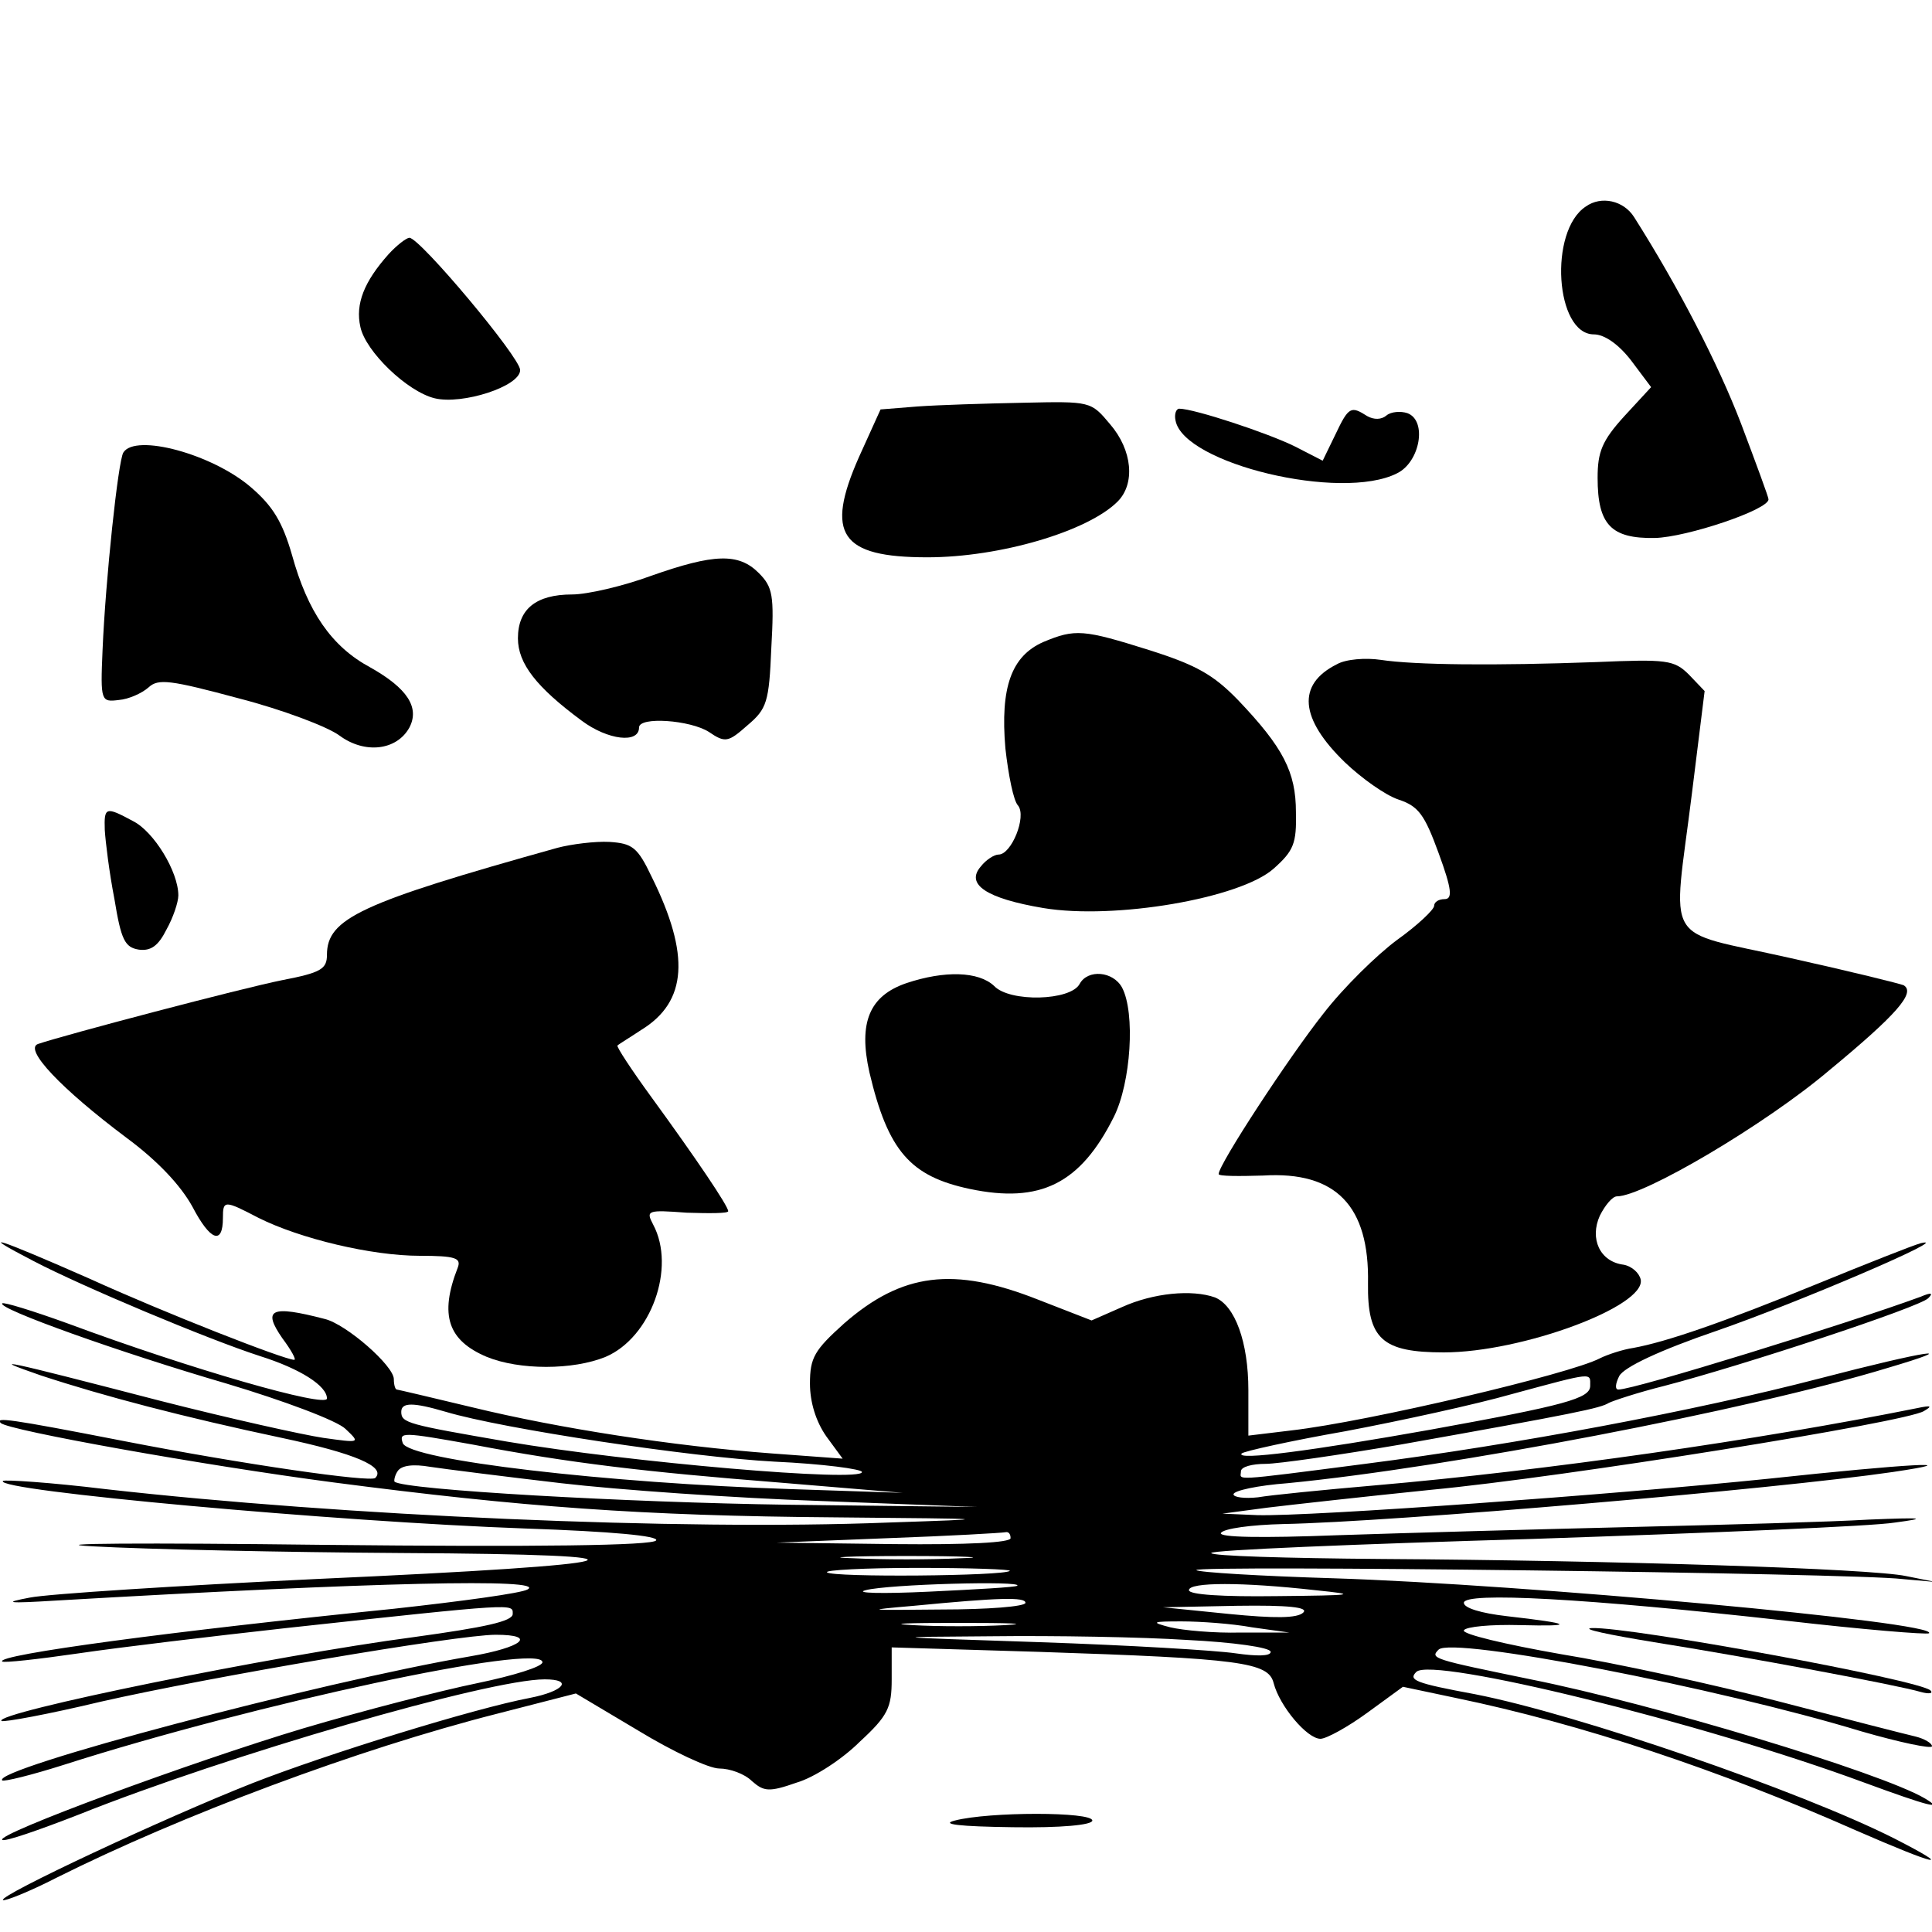
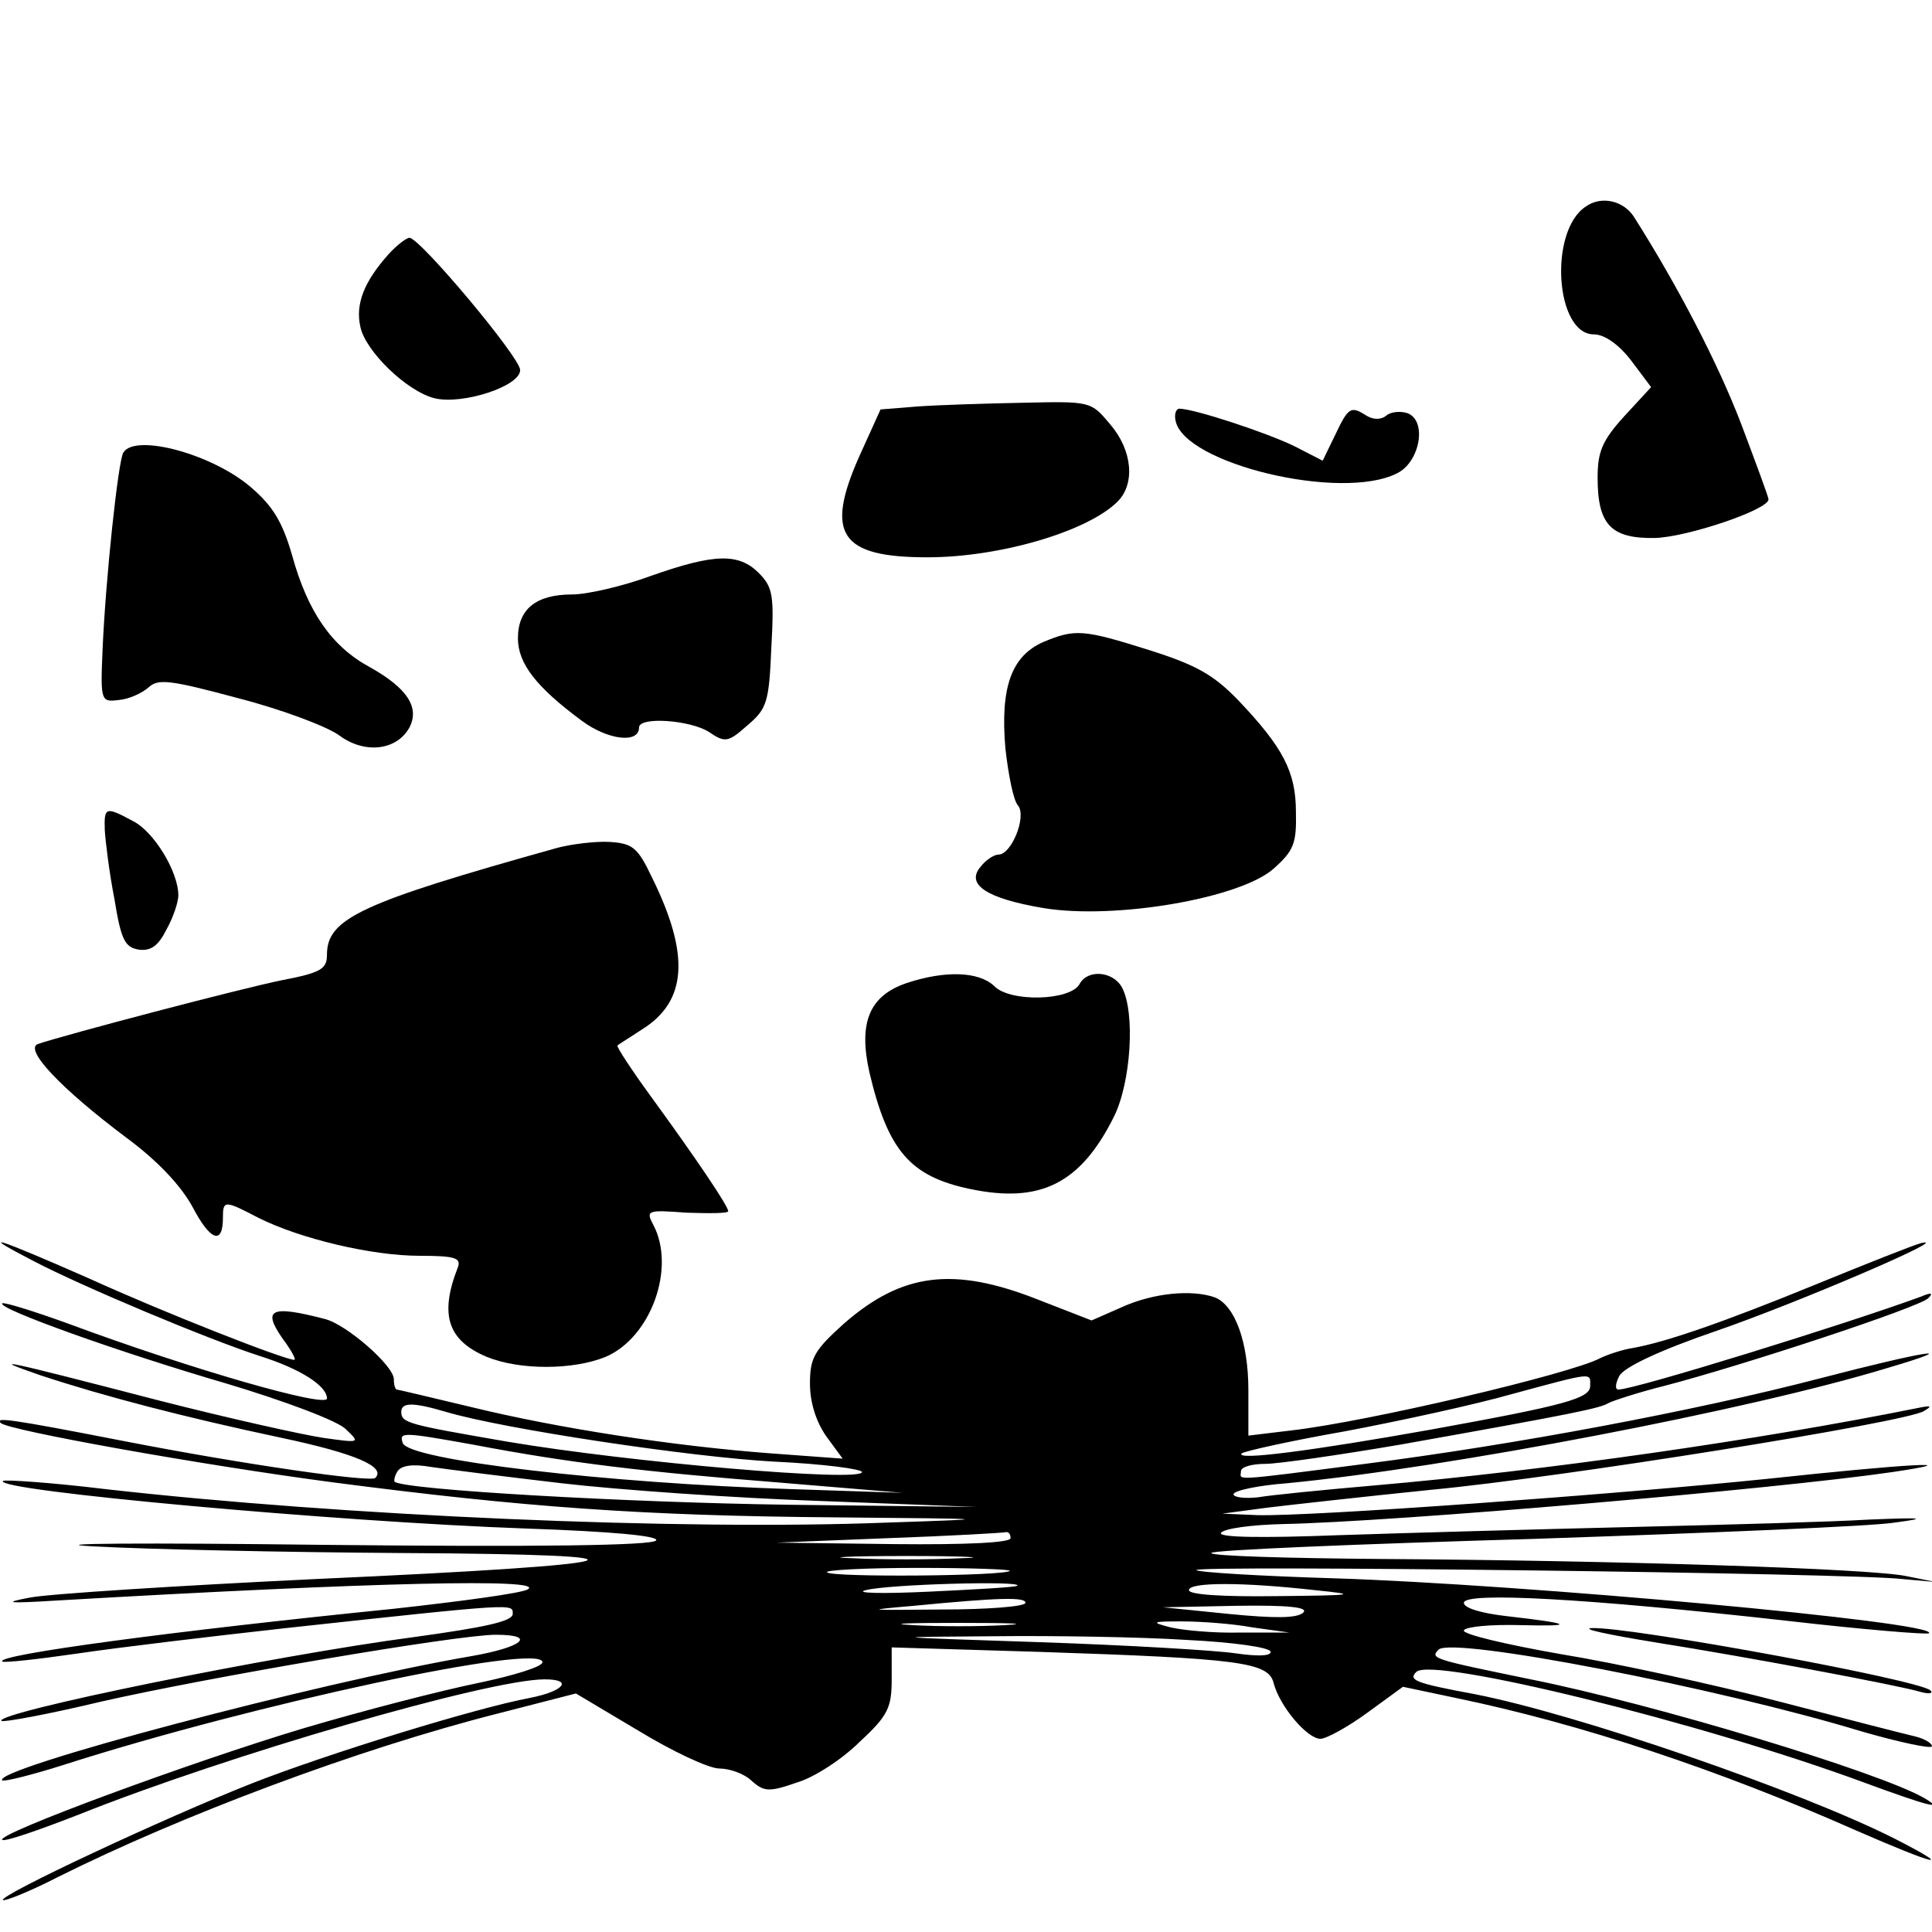
<svg xmlns="http://www.w3.org/2000/svg" version="1.0" width="260pt" height="260pt" viewBox="0 0 260 260" preserveAspectRatio="xMidYMid meet">
  <g transform="translate(0,260) scale(0.1,-0.1)" fill="#000000" stroke="none">
    <path d="M2134 2322 c-50 -33 -41 -172 11 -172 14 0 33 -13 50 -35 l27 -36 -36 -39 c-30 -33 -36 -48 -36 -83 0 -63 18 -82 77 -81 43 1 153 38 153 52 0 3 -17 49 -37 102 -31 81 -85 185 -144 278 -14 22 -44 29 -65 14z" />
    <path d="M523 2258 c-33 -37 -45 -67 -38 -98 7 -33 63 -87 100 -96 37 -9 115 16 115 38 0 17 -135 178 -149 178 -4 0 -17 -10 -28 -22z" />
    <path d="M1235 2053 l-50 -4 -29 -64 c-46 -104 -25 -135 92 -135 98 0 216 35 256 75 24 24 20 69 -10 104 -26 31 -26 31 -117 29 -51 -1 -114 -3 -142 -5z" />
    <path d="M1582 2034 c11 -58 223 -109 298 -71 31 15 41 71 14 81 -9 3 -22 2 -28 -3 -7 -6 -17 -6 -26 -1 -22 14 -25 13 -43 -25 l-17 -35 -37 19 c-36 18 -136 51 -156 51 -4 0 -7 -7 -5 -16z" />
    <path d="M166 1991 c-7 -11 -24 -171 -28 -266 -3 -69 -2 -70 22 -67 13 1 31 9 40 17 13 12 29 10 122 -15 58 -15 119 -38 135 -50 34 -25 77 -20 94 11 14 27 -3 53 -53 81 -52 28 -84 75 -105 151 -13 45 -26 66 -55 91 -52 45 -156 73 -172 47z" />
    <path d="M876 1825 c-38 -14 -86 -25 -106 -25 -49 0 -73 -20 -73 -59 0 -34 25 -66 86 -111 35 -26 77 -31 77 -9 0 15 69 10 94 -6 22 -15 26 -14 52 9 26 22 29 31 32 104 4 71 2 82 -17 101 -27 27 -60 26 -145 -4z" />
    <path d="M1404 1736 c-43 -19 -58 -61 -51 -143 4 -36 11 -71 17 -77 12 -15 -9 -66 -26 -66 -6 0 -17 -7 -24 -16 -21 -24 7 -43 84 -56 96 -16 265 13 310 53 27 24 31 34 30 76 0 54 -17 87 -78 151 -33 34 -56 47 -119 67 -89 28 -100 29 -143 11z" />
-     <path d="M1799 1706 c-54 -27 -50 -73 11 -132 22 -21 54 -44 72 -50 27 -9 35 -20 54 -72 18 -49 19 -62 8 -62 -8 0 -14 -4 -14 -9 0 -5 -22 -26 -50 -46 -27 -20 -72 -64 -99 -99 -46 -58 -141 -203 -141 -216 0 -3 27 -3 60 -2 98 6 143 -41 141 -145 -1 -75 19 -93 102 -93 105 0 272 62 265 98 -2 9 -12 18 -23 20 -32 4 -46 35 -32 66 7 14 17 26 23 26 36 0 200 97 285 169 92 76 117 105 101 115 -4 2 -73 19 -154 37 -173 39 -157 12 -131 222 l17 137 -21 22 c-20 20 -30 21 -125 17 -136 -5 -244 -4 -290 3 -20 3 -47 1 -59 -6z" />
    <path d="M141 1483 c1 -16 6 -57 13 -93 9 -55 14 -65 33 -68 16 -2 26 5 37 27 9 16 16 37 16 46 0 32 -33 86 -61 100 -37 20 -39 19 -38 -12z" />
    <path d="M750 1459 c-265 -74 -310 -95 -310 -144 0 -19 -8 -24 -60 -34 -55 -11 -294 -74 -329 -86 -19 -7 31 -60 119 -126 42 -31 73 -64 89 -93 24 -46 41 -52 41 -15 0 24 2 24 48 0 56 -28 152 -51 217 -51 48 0 56 -3 51 -16 -25 -64 -13 -98 39 -120 44 -18 116 -18 160 0 61 26 95 120 64 178 -10 19 -8 20 45 16 31 -1 56 -1 56 2 0 7 -44 72 -103 153 -27 37 -48 69 -46 70 2 2 17 11 32 21 62 38 66 101 14 206 -19 40 -26 45 -57 47 -19 1 -51 -3 -70 -8z" />
    <path d="M1220 1277 c-50 -17 -65 -53 -50 -120 25 -106 55 -140 135 -157 95 -20 149 7 194 97 23 46 29 140 11 174 -12 22 -46 25 -57 5 -12 -23 -94 -25 -115 -3 -21 20 -67 21 -118 4z" />
    <path d="M45 903 c65 -34 234 -105 305 -128 54 -17 90 -40 90 -57 0 -13 -182 39 -349 101 -47 17 -86 29 -88 27 -7 -7 158 -66 302 -108 77 -23 149 -50 160 -61 20 -19 20 -19 -30 -12 -27 4 -126 26 -220 50 -212 55 -235 60 -160 34 85 -28 192 -56 324 -84 99 -21 141 -39 126 -54 -7 -6 -176 18 -340 50 -154 30 -172 32 -164 24 10 -10 273 -57 448 -80 253 -33 415 -45 675 -47 219 -2 219 -2 71 -7 -280 -11 -735 9 -1053 45 -74 9 -136 13 -138 11 -13 -13 450 -55 703 -64 117 -4 180 -10 176 -16 -4 -7 -161 -9 -447 -6 -243 3 -383 2 -311 -2 72 -4 258 -8 415 -9 371 -2 329 -15 -115 -35 -187 -9 -360 -20 -385 -25 -37 -7 -30 -8 35 -4 431 25 662 30 635 15 -8 -5 -89 -16 -180 -26 -297 -30 -536 -62 -527 -71 2 -2 48 3 103 11 54 8 180 23 279 34 313 34 305 33 305 19 0 -10 -38 -18 -132 -31 -190 -25 -567 -102 -556 -113 3 -2 63 9 134 26 145 33 480 90 531 90 57 0 36 -17 -34 -29 -204 -35 -645 -152 -630 -167 2 -2 39 7 83 21 256 82 644 165 644 138 0 -6 -39 -18 -87 -28 -49 -10 -154 -37 -235 -61 -150 -45 -413 -142 -405 -150 3 -3 49 13 103 34 200 80 552 182 627 182 39 0 26 -16 -20 -25 -74 -14 -272 -75 -374 -115 -119 -47 -341 -151 -335 -157 2 -2 35 11 72 30 168 84 405 173 594 221 l105 27 84 -50 c46 -28 95 -51 109 -51 14 0 34 -7 44 -17 16 -14 23 -15 60 -2 24 7 62 32 85 55 38 35 43 46 43 84 l0 43 198 -6 c272 -9 309 -14 316 -42 8 -31 45 -75 63 -75 8 0 37 16 63 35 l48 35 71 -15 c169 -35 355 -97 538 -178 110 -48 136 -54 52 -11 -127 64 -426 167 -564 194 -81 15 -90 19 -79 30 21 21 384 -68 603 -149 87 -32 108 -37 81 -21 -60 35 -365 127 -530 160 -131 27 -136 28 -124 40 18 18 375 -51 569 -110 52 -15 95 -24 95 -20 0 4 -10 10 -22 13 -13 3 -95 24 -183 47 -88 23 -221 52 -295 64 -74 13 -133 27 -130 32 3 5 37 8 75 7 77 -2 71 2 -17 12 -35 4 -58 11 -58 18 0 15 165 6 433 -24 104 -12 190 -19 193 -17 14 15 -548 66 -801 74 -99 3 -182 8 -185 11 -6 7 884 -4 950 -12 l45 -4 -40 8 c-47 10 -389 21 -707 23 -126 1 -228 4 -228 8 0 4 195 12 433 19 237 8 457 17 487 22 45 6 39 7 -35 4 -49 -3 -193 -7 -320 -10 -126 -3 -304 -8 -394 -11 -104 -4 -161 -3 -158 3 4 6 41 11 84 12 149 3 663 47 820 70 108 16 19 11 -167 -9 -204 -21 -615 -51 -688 -49 l-47 2 60 8 c33 4 132 15 220 24 180 17 640 91 664 106 12 7 10 8 -9 4 -214 -43 -499 -84 -730 -104 -69 -6 -140 -13 -157 -16 -18 -2 -33 0 -33 4 0 5 33 12 73 15 216 21 620 98 807 155 105 31 55 24 -91 -14 -169 -44 -409 -89 -612 -115 -185 -24 -167 -22 -167 -10 0 6 15 10 33 10 17 0 100 12 182 26 236 42 269 49 280 56 6 3 39 14 75 23 104 27 344 106 355 118 7 7 4 8 -10 2 -101 -37 -385 -125 -407 -125 -5 0 -4 8 1 18 6 12 55 35 131 61 110 38 322 129 275 118 -11 -3 -74 -28 -140 -55 -127 -52 -203 -78 -247 -86 -14 -2 -35 -9 -45 -14 -40 -21 -311 -85 -415 -97 l-58 -7 0 61 c0 65 -18 114 -45 125 -31 11 -83 6 -125 -13 l-41 -18 -72 28 c-114 45 -183 36 -261 -32 -40 -36 -46 -46 -46 -81 0 -25 8 -51 22 -71 l22 -30 -95 7 c-134 10 -288 34 -403 62 -54 13 -101 24 -102 24 -2 0 -4 6 -4 14 0 18 -64 74 -93 81 -73 19 -84 13 -57 -26 12 -16 19 -29 16 -29 -13 0 -174 63 -275 109 -125 55 -155 65 -76 24z m2095 -168 c0 -17 -33 -26 -215 -59 -157 -28 -263 -42 -254 -32 3 3 66 17 140 30 74 14 175 36 224 50 111 30 105 29 105 11z m-1540 -35 c77 -23 330 -61 442 -67 65 -3 118 -10 118 -14 0 -14 -313 13 -478 41 -133 23 -142 25 -142 40 0 13 16 13 60 0z m36 -44 c131 -25 234 -37 411 -51 l168 -14 -150 5 c-247 8 -515 39 -523 62 -5 15 -1 15 94 -2z m119 -52 c77 -9 234 -20 350 -24 l210 -8 -255 3 c-215 3 -516 20 -529 31 -1 1 0 8 4 14 5 8 21 10 44 6 20 -3 99 -13 176 -22z m605 -74 c0 -6 -58 -9 -157 -8 l-158 2 150 6 c83 3 153 7 158 8 4 1 7 -2 7 -8z m-67 -27 c-40 -2 -106 -2 -145 0 -40 1 -8 3 72 3 80 0 112 -2 73 -3z m66 -17 c-7 -7 -239 -9 -246 -2 -4 3 51 6 122 6 71 0 126 -2 124 -4z m10 -20 c-2 -2 -56 -5 -119 -8 -63 -3 -101 -2 -85 2 30 8 212 13 204 6z m401 -6 c59 -6 54 -7 -52 -8 -73 -1 -118 2 -118 8 0 11 72 11 170 0z m-390 -17 c0 -5 -51 -9 -113 -9 -102 -1 -106 -1 -37 5 114 11 150 12 150 4z m374 -13 c-8 -8 -39 -8 -100 -2 l-89 9 100 2 c69 1 96 -2 89 -9z m-401 -17 c-35 -2 -91 -2 -125 0 -35 2 -7 3 62 3 69 0 97 -1 63 -3z m332 -3 l50 -7 -65 0 c-36 -1 -78 3 -95 7 -27 7 -25 8 15 8 25 0 68 -3 95 -8z m-87 -17 c61 -3 112 -10 112 -16 0 -6 -19 -6 -47 -2 -27 4 -145 11 -263 15 -211 7 -212 7 -65 8 83 1 201 -1 263 -5z" />
    <path d="M2226 390 c126 -20 329 -58 359 -67 11 -3 17 -2 13 2 -13 14 -404 86 -456 84 -15 -1 23 -9 84 -19z" />
-     <path d="M1285 150 c-20 -5 6 -8 78 -9 65 -1 107 3 107 9 0 12 -139 12 -185 0z" />
  </g>
</svg>